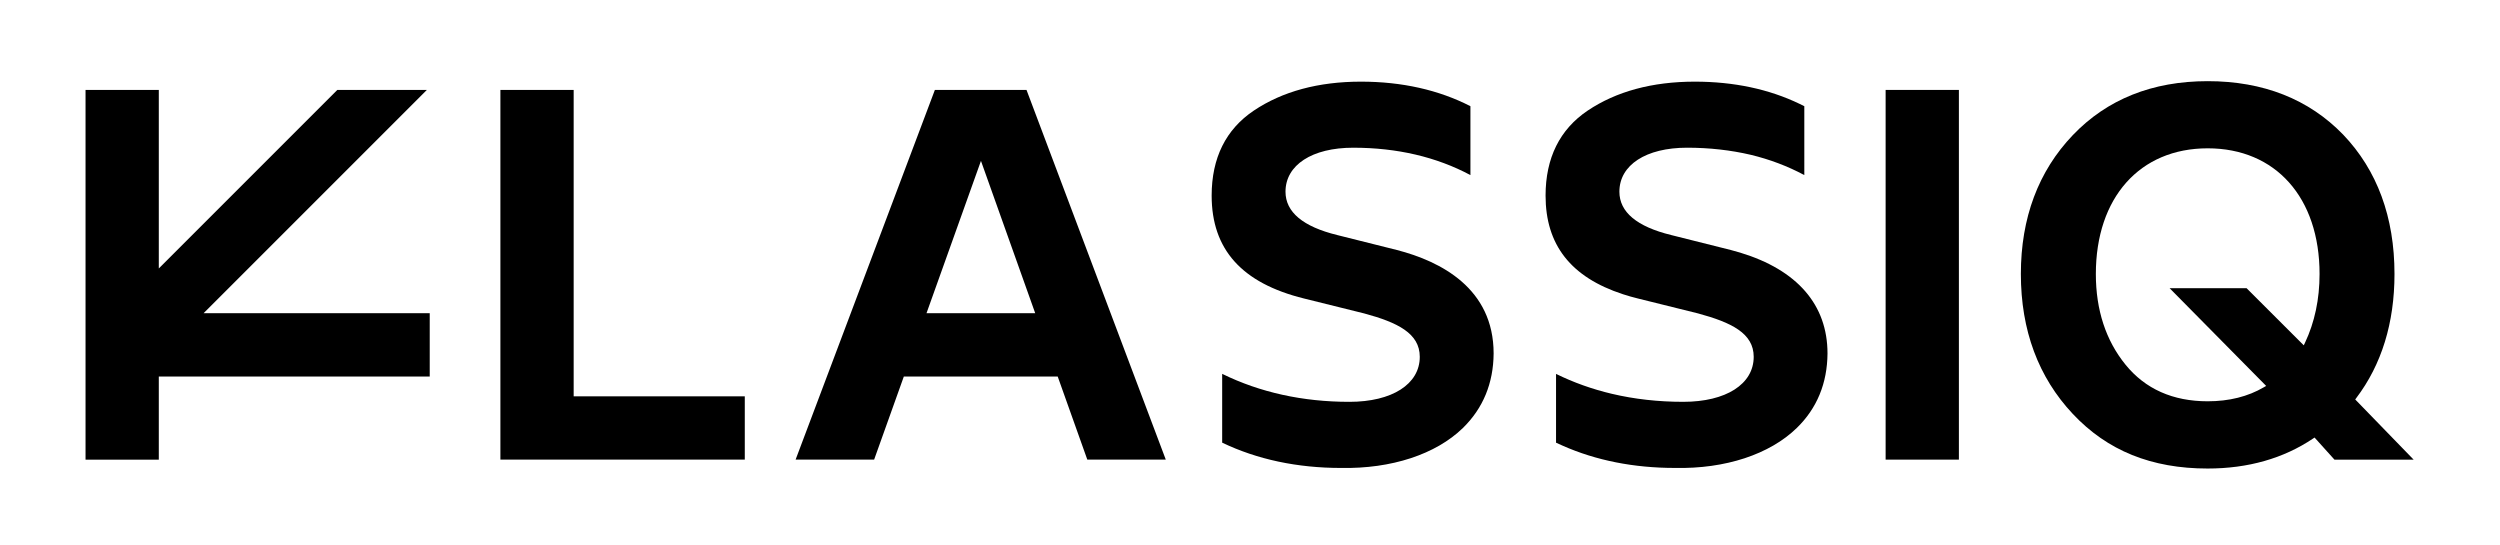
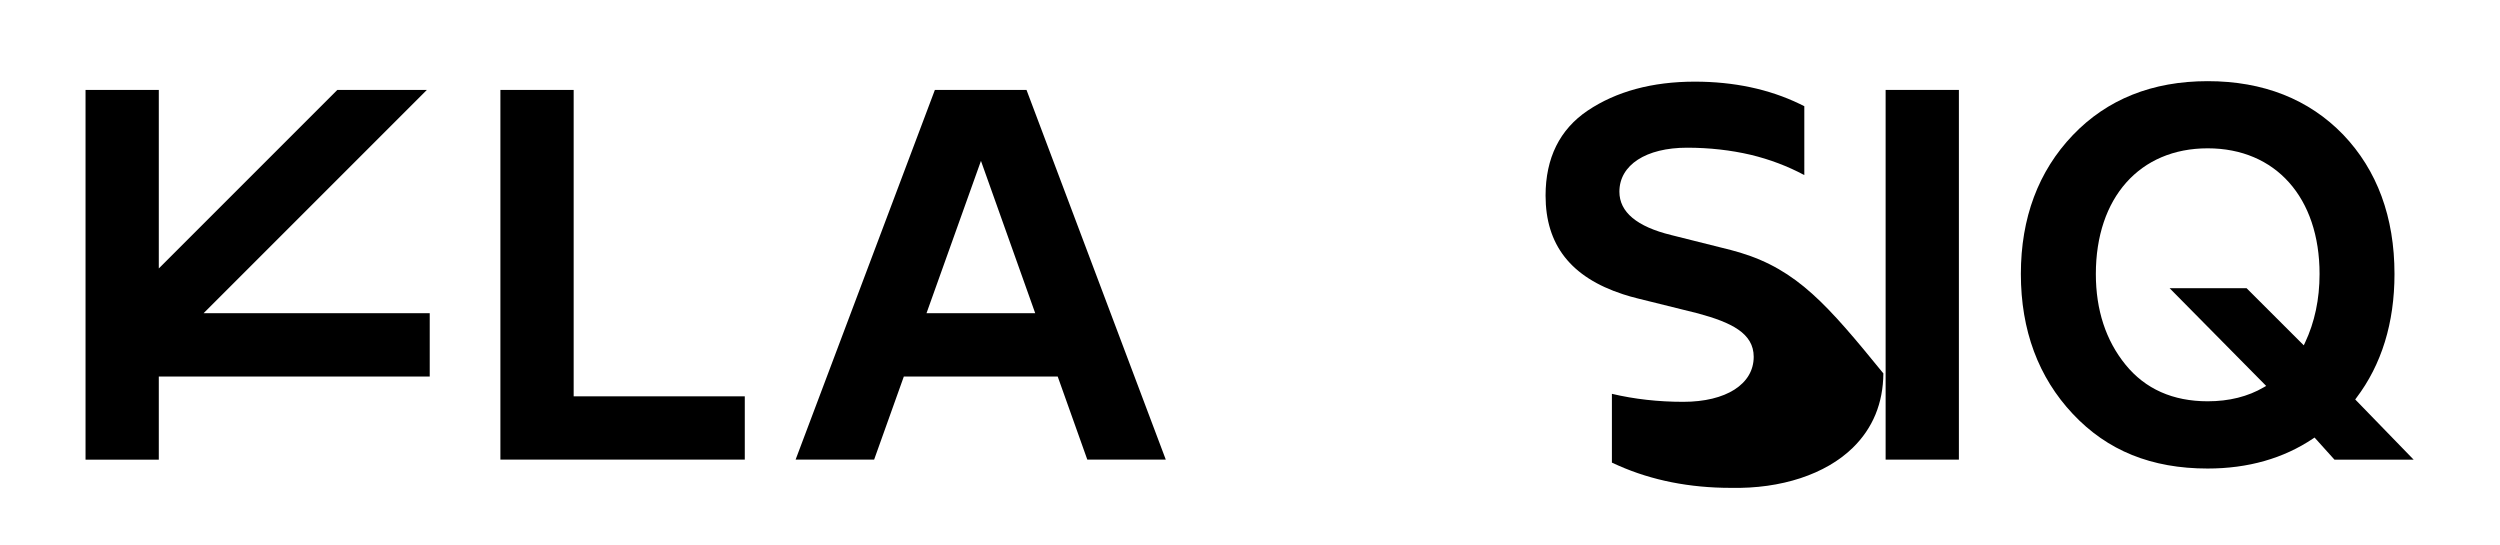
<svg xmlns="http://www.w3.org/2000/svg" xml:space="preserve" style="enable-background:new 0 0 2000 436;" viewBox="0 0 2000 436" y="0px" x="0px" id="Layer_1" version="1.1">
  <g>
    <path d="M458.93,317.08V71.94h-58.61V367.7h195.51v-50.62H458.93z" />
  </g>
  <g>
-     <path d="M1117.48,199.99l-47.7-11.95c-27.46-6.75-41.38-18.39-41.38-34.68c0-21.36,21.27-35.19,54.14-35.19   c35.11,0,66.65,7.39,93.8,21.91V84.96c-25.35-13.02-54.83-19.64-87.57-19.64c-34.03,0-62.86,7.82-85.72,23.16   c-22.39,15.04-33.73,37.9-33.73,67.98c0,43.1,24.15,70.04,73.86,82.33l48.17,11.95c26.68,7.22,44.47,15.9,44.47,34.72   c0,21.87-22.13,36.01-56.33,36.01c-37.25,0-71.46-7.52-101.75-22.39v55.04c28.06,13.45,60.07,20.24,95.13,20.24   c40.18,0.77,75.76-10.87,97.45-31.97c16.11-15.73,24.41-35.79,24.58-59.6C1194.91,230.8,1152.8,209.1,1117.48,199.99z" />
-   </g>
+     </g>
  <g>
-     <path d="M1392.1,202.09c-2.45-0.73-4.94-1.46-7.52-2.11l-47.65-11.95c-27.5-6.75-41.42-18.39-41.42-34.68   c0-21.36,21.27-35.19,54.14-35.19c17.79,0,34.89,1.93,50.87,5.67c15.21,3.65,29.65,9.11,42.93,16.24V84.96   c-1.25-0.65-2.49-1.29-3.74-1.85c-24.49-11.82-52.68-17.79-83.88-17.79c-34.03,0-62.82,7.82-85.68,23.16   c-22.34,15.04-33.69,37.9-33.69,67.98c0,39.49,20.24,65.31,61.92,78.93c3.82,1.25,7.86,2.41,11.9,3.39l48.17,11.95   c26.73,7.26,44.52,15.9,44.52,34.72c0,21.87-22.13,36.01-56.38,36.01c-19.9,0-39.06-2.15-57.06-6.4   c-15.68-3.7-30.72-9.07-44.69-15.94v55.04c1.72,0.82,3.48,1.63,5.24,2.36c26.77,11.86,57.02,17.83,89.89,17.83   c40.35,0.86,75.8-10.87,97.5-32.01c16.11-15.68,24.36-35.75,24.54-59.56C1462.01,243.86,1437.81,215.97,1392.1,202.09z" />
+     <path d="M1392.1,202.09c-2.45-0.73-4.94-1.46-7.52-2.11l-47.65-11.95c-27.5-6.75-41.42-18.39-41.42-34.68   c0-21.36,21.27-35.19,54.14-35.19c17.79,0,34.89,1.93,50.87,5.67c15.21,3.65,29.65,9.11,42.93,16.24V84.96   c-1.25-0.65-2.49-1.29-3.74-1.85c-24.49-11.82-52.68-17.79-83.88-17.79c-34.03,0-62.82,7.82-85.68,23.16   c-22.34,15.04-33.69,37.9-33.69,67.98c0,39.49,20.24,65.31,61.92,78.93c3.82,1.25,7.86,2.41,11.9,3.39l48.17,11.95   c26.73,7.26,44.52,15.9,44.52,34.72c0,21.87-22.13,36.01-56.38,36.01c-19.9,0-39.06-2.15-57.06-6.4   v55.04c1.72,0.82,3.48,1.63,5.24,2.36c26.77,11.86,57.02,17.83,89.89,17.83   c40.35,0.86,75.8-10.87,97.5-32.01c16.11-15.68,24.36-35.75,24.54-59.56C1462.01,243.86,1437.81,215.97,1392.1,202.09z" />
  </g>
  <g>
    <path d="M1508.5,71.94V367.7h58.61V71.94H1508.5z" />
  </g>
  <g>
    <g>
      <path d="M1884.18,319.57l0.82-1.12c20.28-26.73,30.59-60.16,30.59-99.26c0-45.5-13.84-83.02-41.08-111.51    c-27.5-28.4-63.94-42.75-108.37-42.75c-44.26,0-80.52,14.52-107.9,43.18c-27.54,28.83-41.55,66.22-41.55,111.08    c0,44.99,14.01,82.63,41.55,111.93c27.59,29.39,62.91,43.7,107.9,43.7c32.27,0,60.67-8.08,84.35-24.02l1.16-0.77l15.94,17.7h63.34    L1884.18,319.57z M1844,274.2l-0.99,2.06l-45.76-45.72h-61.62l0.34,0.3l76.96,77.9l-1.8,1.03c-12.72,7.48-27.84,11.26-44.99,11.26    c-27.8,0-49.93-9.84-65.7-29.26c-15.77-19.38-23.76-43.79-23.76-72.57c0-61.1,35.11-100.55,89.46-100.55    c54.4,0,89.51,39.45,89.51,100.55C1855.65,239.31,1851.74,257.83,1844,274.2z" />
    </g>
  </g>
  <g>
    <polygon points="343.78,250.56 343.78,301.22 127.04,301.22 127.04,367.74 68.43,367.74 68.43,71.94 127.04,71.94 127.04,214.77    269.87,71.94 341.5,71.94 162.88,250.56" />
  </g>
  <g>
    <path d="M821.21,71.94H747.9L636.48,367.7h62.82l23.76-66.47h123.11l23.68,66.47h62.78L821.21,71.94z M741.2,250.56l43.57-121.86   l43.4,121.86H741.2z" />
  </g>
</svg>